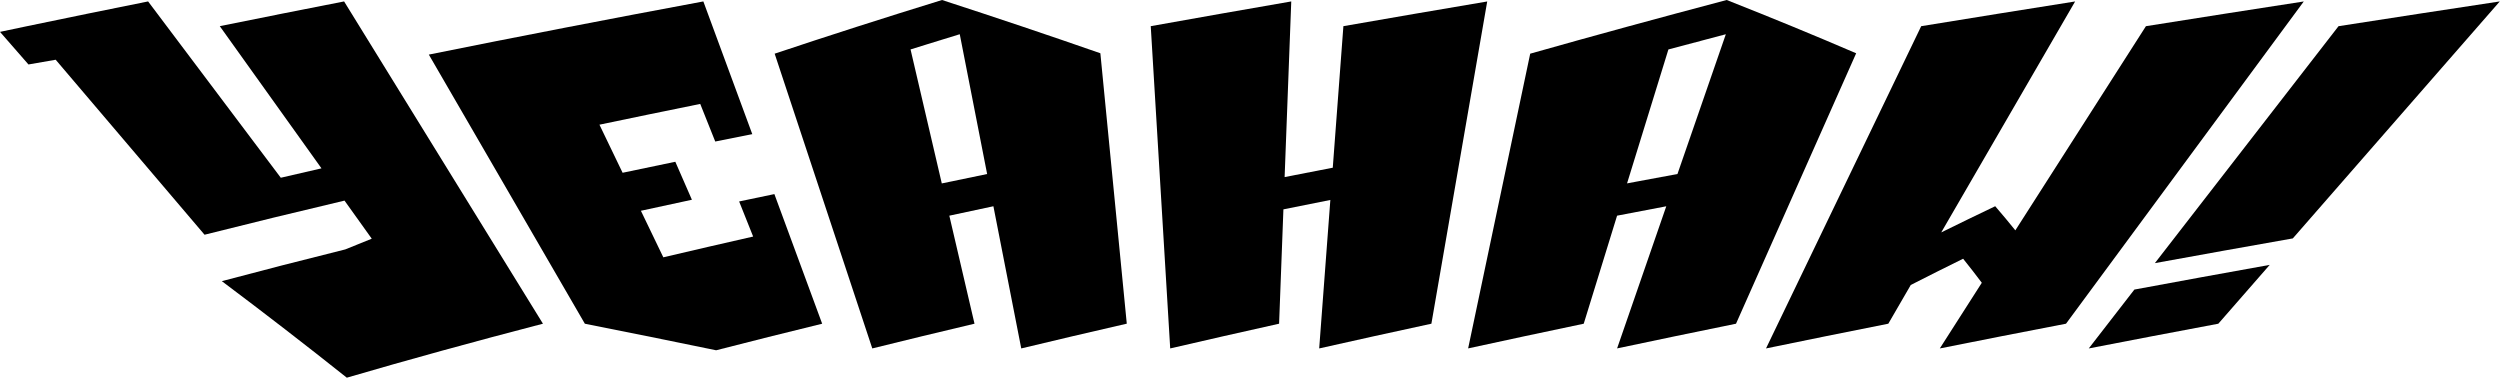
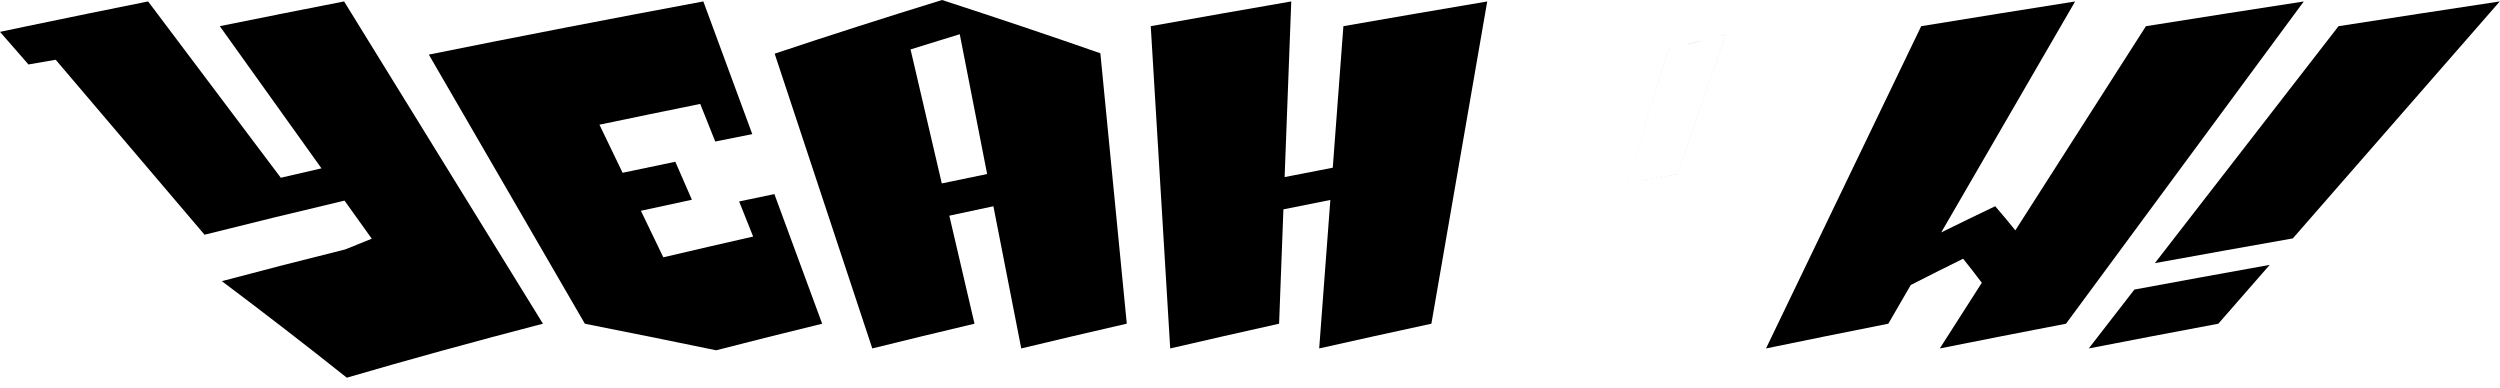
<svg xmlns="http://www.w3.org/2000/svg" version="1.1" id="Ebene_1" x="0px" y="0px" width="800px" height="124px" viewBox="0 0 800 124" enable-background="new 0 0 800 124" xml:space="preserve">
  <g>
    <path d="M247.891,17.177c10.414,31.44,20.825,62.88,31.239,94.32c10.646-2.638,21.548-5.275,32.711-7.914   c-2.687-11.522-5.373-23.044-8.059-34.566c4.664-1.004,9.365-2.009,14.105-3.016c2.972,15.166,5.942,30.333,8.913,45.496   c10.996-2.642,22.253-5.283,33.769-7.925c-2.817-28.844-5.636-57.687-8.453-86.53c-16.29-5.68-33.18-11.36-50.669-17.039   C282.863,5.727,265.012,11.453,247.891,17.177z M307.123,10.954c2.761,14.101,5.521,28.201,8.284,42.301   c0.158,0.809,0.317,1.622,0.477,2.432c-4.873,1.002-9.709,2.006-14.509,3.007l0,0c-0.001,0-0.001,0-0.004,0   c-3.332-14.291-6.664-28.58-9.996-42.87c0.002-0.001,0.003-0.002,0.005-0.002c0-0.001,0-0.002,0-0.004   c1.751-0.548,3.51-1.093,5.276-1.641c3.459-1.075,6.946-2.152,10.46-3.227c0,0.002,0.001,0.004,0.001,0.007   C307.12,10.956,307.121,10.954,307.123,10.954z" />
    <path d="M296.655,14.177c3.461-1.072,6.947-2.146,10.462-3.22c0-0.003-0.001-0.005-0.001-0.007   C303.602,12.025,300.115,13.102,296.655,14.177z" />
    <path d="M291.374,15.824c3.332,14.29,6.664,28.58,9.996,42.87c0.003,0,0.003,0,0.004,0c-3.331-14.292-6.664-28.583-9.996-42.873   C291.377,15.822,291.376,15.823,291.374,15.824z" />
    <path d="M47.394,0.458C34.23,3.098,21.327,5.734,8.681,8.373C5.773,8.982,2.879,9.591,0,10.199   c3.036,3.477,6.073,6.955,9.109,10.431c2.891-0.505,5.795-1.01,8.709-1.515c15.879,18.665,31.759,37.33,47.637,55.997   c14.437-3.643,29.367-7.278,44.79-10.917c2.905,4.062,5.81,8.122,8.715,12.186c-2.854,1.141-5.675,2.284-8.464,3.428   C96.899,83.193,83.728,86.58,70.984,89.97c13.729,10.295,27.059,20.594,39.998,30.891c19.686-5.759,40.607-11.518,62.762-17.277   C152.531,69.208,131.32,34.833,110.11,0.458c-13.519,2.64-26.78,5.276-39.78,7.915c10.267,14.355,20.535,28.711,30.802,43.065   c0.582,0.81,1.161,1.625,1.741,2.435c-4.377,1.001-8.716,2.005-13.019,3.006C75.699,38.072,61.546,19.267,47.394,0.458z" />
    <path d="M205.087,67.446c5.388-1.176,10.828-2.353,16.32-3.525c-1.768-4.054-3.536-8.106-5.306-12.158   c-5.677,1.172-11.3,2.348-16.87,3.521c-2.47-5.128-4.939-10.257-7.41-15.385c10.568-2.216,21.321-4.431,32.254-6.646   c1.6,4.012,3.203,8.026,4.803,12.036c3.928-0.787,7.878-1.576,11.853-2.364c-5.22-14.156-10.438-28.312-15.659-42.469   c-15.025,2.796-29.763,5.593-44.209,8.39c-14.854,2.875-29.399,5.749-43.639,8.624c16.645,28.705,33.287,57.411,49.929,86.118   c14.302,2.831,28.305,5.667,42.007,8.5c11.012-2.833,22.323-5.669,33.934-8.5c-5.099-13.828-10.195-27.655-15.293-41.48   c-3.783,0.785-7.543,1.571-11.278,2.357c1.495,3.743,2.988,7.488,4.482,11.229c-9.764,2.215-19.347,4.431-28.744,6.648   C209.871,77.376,207.479,72.414,205.087,67.446z" />
    <path d="M413.202,0.457c-15.246,2.639-30.232,5.275-44.965,7.915c2.076,34.375,4.152,68.751,6.227,103.126   c11.355-2.638,22.968-5.275,34.845-7.914c0.459-12.196,0.92-24.395,1.381-36.59c4.97-1.007,9.975-2.008,15.019-3.014   c-1.188,15.839-2.379,31.679-3.569,47.518c11.711-2.638,23.678-5.275,35.903-7.914c5.954-34.371,11.911-68.743,17.865-103.115   c-15.599,2.635-30.938,5.269-46.021,7.903c-1.073,14.289-2.145,28.579-3.219,42.866c-0.064,0.81-0.121,1.619-0.183,2.427   c-5.172,1.001-10.31,1.999-15.407,3C411.79,37.928,412.495,19.192,413.202,0.457z" />
    <g>
      <path d="M668.4,111.501c13.562-2.635,27.383-5.276,41.46-7.912c5.481-6.279,10.961-12.554,16.447-18.829    c-14.698,2.634-29.132,5.27-43.306,7.901C678.133,98.943,673.265,105.224,668.4,111.501z" />
      <path d="M799.929,0.458C782.472,3.1,765.271,5.739,748.33,8.38c-19.593,25.273-39.181,50.548-58.773,75.824    c14.456-2.639,29.171-5.273,44.143-7.913C755.773,51.015,777.85,25.736,799.929,0.458z" />
    </g>
    <path d="M621.193,74.374c14.282-24.637,28.566-49.271,42.849-73.908c-16.678,2.637-33.098,5.273-49.259,7.912   c-16.557,34.374-33.107,68.746-49.659,103.119c12.788-2.638,25.83-5.275,39.137-7.914c2.394-4.13,4.791-8.262,7.185-12.393   c5.496-2.801,11.08-5.602,16.754-8.398c2.063,2.564,4.058,5.129,5.977,7.694c-4.479,7.002-8.959,14.007-13.44,21.011   c13.204-2.638,26.665-5.275,40.388-7.914c25.36-34.371,50.724-68.744,76.084-103.117c-17.098,2.637-33.935,5.273-50.512,7.912   c-12.743,19.922-25.485,39.845-38.23,59.77c-1.187,1.852-2.37,3.708-3.557,5.563c-2.074-2.575-4.223-5.149-6.444-7.722   C632.618,68.783,626.862,71.578,621.193,74.374z" />
-     <path d="M489.665,17.177c-6.62,31.438-13.243,62.876-19.863,94.314c12.071-2.633,24.4-5.269,36.991-7.902   c3.555-11.523,7.112-23.049,10.673-34.572c5.21-1.002,10.458-2.001,15.742-3.006c-5.244,15.162-10.494,30.323-15.737,45.48   c12.424-2.633,25.111-5.269,38.052-7.902c12.815-28.845,25.629-57.692,38.448-86.537C580.764,11.367,566.954,5.685,552.544,0   C530.854,5.726,509.893,11.452,489.665,17.177z M536.789,55.687c-4.139,0.765-8.259,1.528-12.356,2.291   c-0.432,0.079-0.858,0.16-1.293,0.24c-0.827,0.154-1.655,0.31-2.485,0.466c0.002-0.001,0.002-0.002,0.002-0.002   c-0.002,0-0.002,0-0.003,0c4.413-14.287,8.821-28.574,13.233-42.86c6.067-1.624,12.199-3.248,18.385-4.87   C547.11,25.863,541.951,40.774,536.789,55.687z" />
    <path d="M523.14,58.218c0.435-0.08,0.861-0.161,1.293-0.24c0,0,0,0,0-0.002C524.001,58.057,523.574,58.138,523.14,58.218z" />
    <path d="M520.653,58.682c0.001,0,0.001,0,0.003,0c4.416-14.286,8.826-28.571,13.236-42.857c6.062-1.622,12.184-3.241,18.369-4.862   c-4.88,14.099-9.759,28.199-14.639,42.296c-0.279,0.806-0.557,1.615-0.834,2.418c-4.139,0.766-8.259,1.534-12.356,2.299   c0,0.002,0,0.002,0,0.002c4.098-0.763,8.218-1.526,12.356-2.291c5.162-14.913,10.321-29.824,15.482-44.735   c-6.186,1.622-12.317,3.246-18.385,4.87C529.475,30.107,525.066,44.395,520.653,58.682z" />
  </g>
</svg>